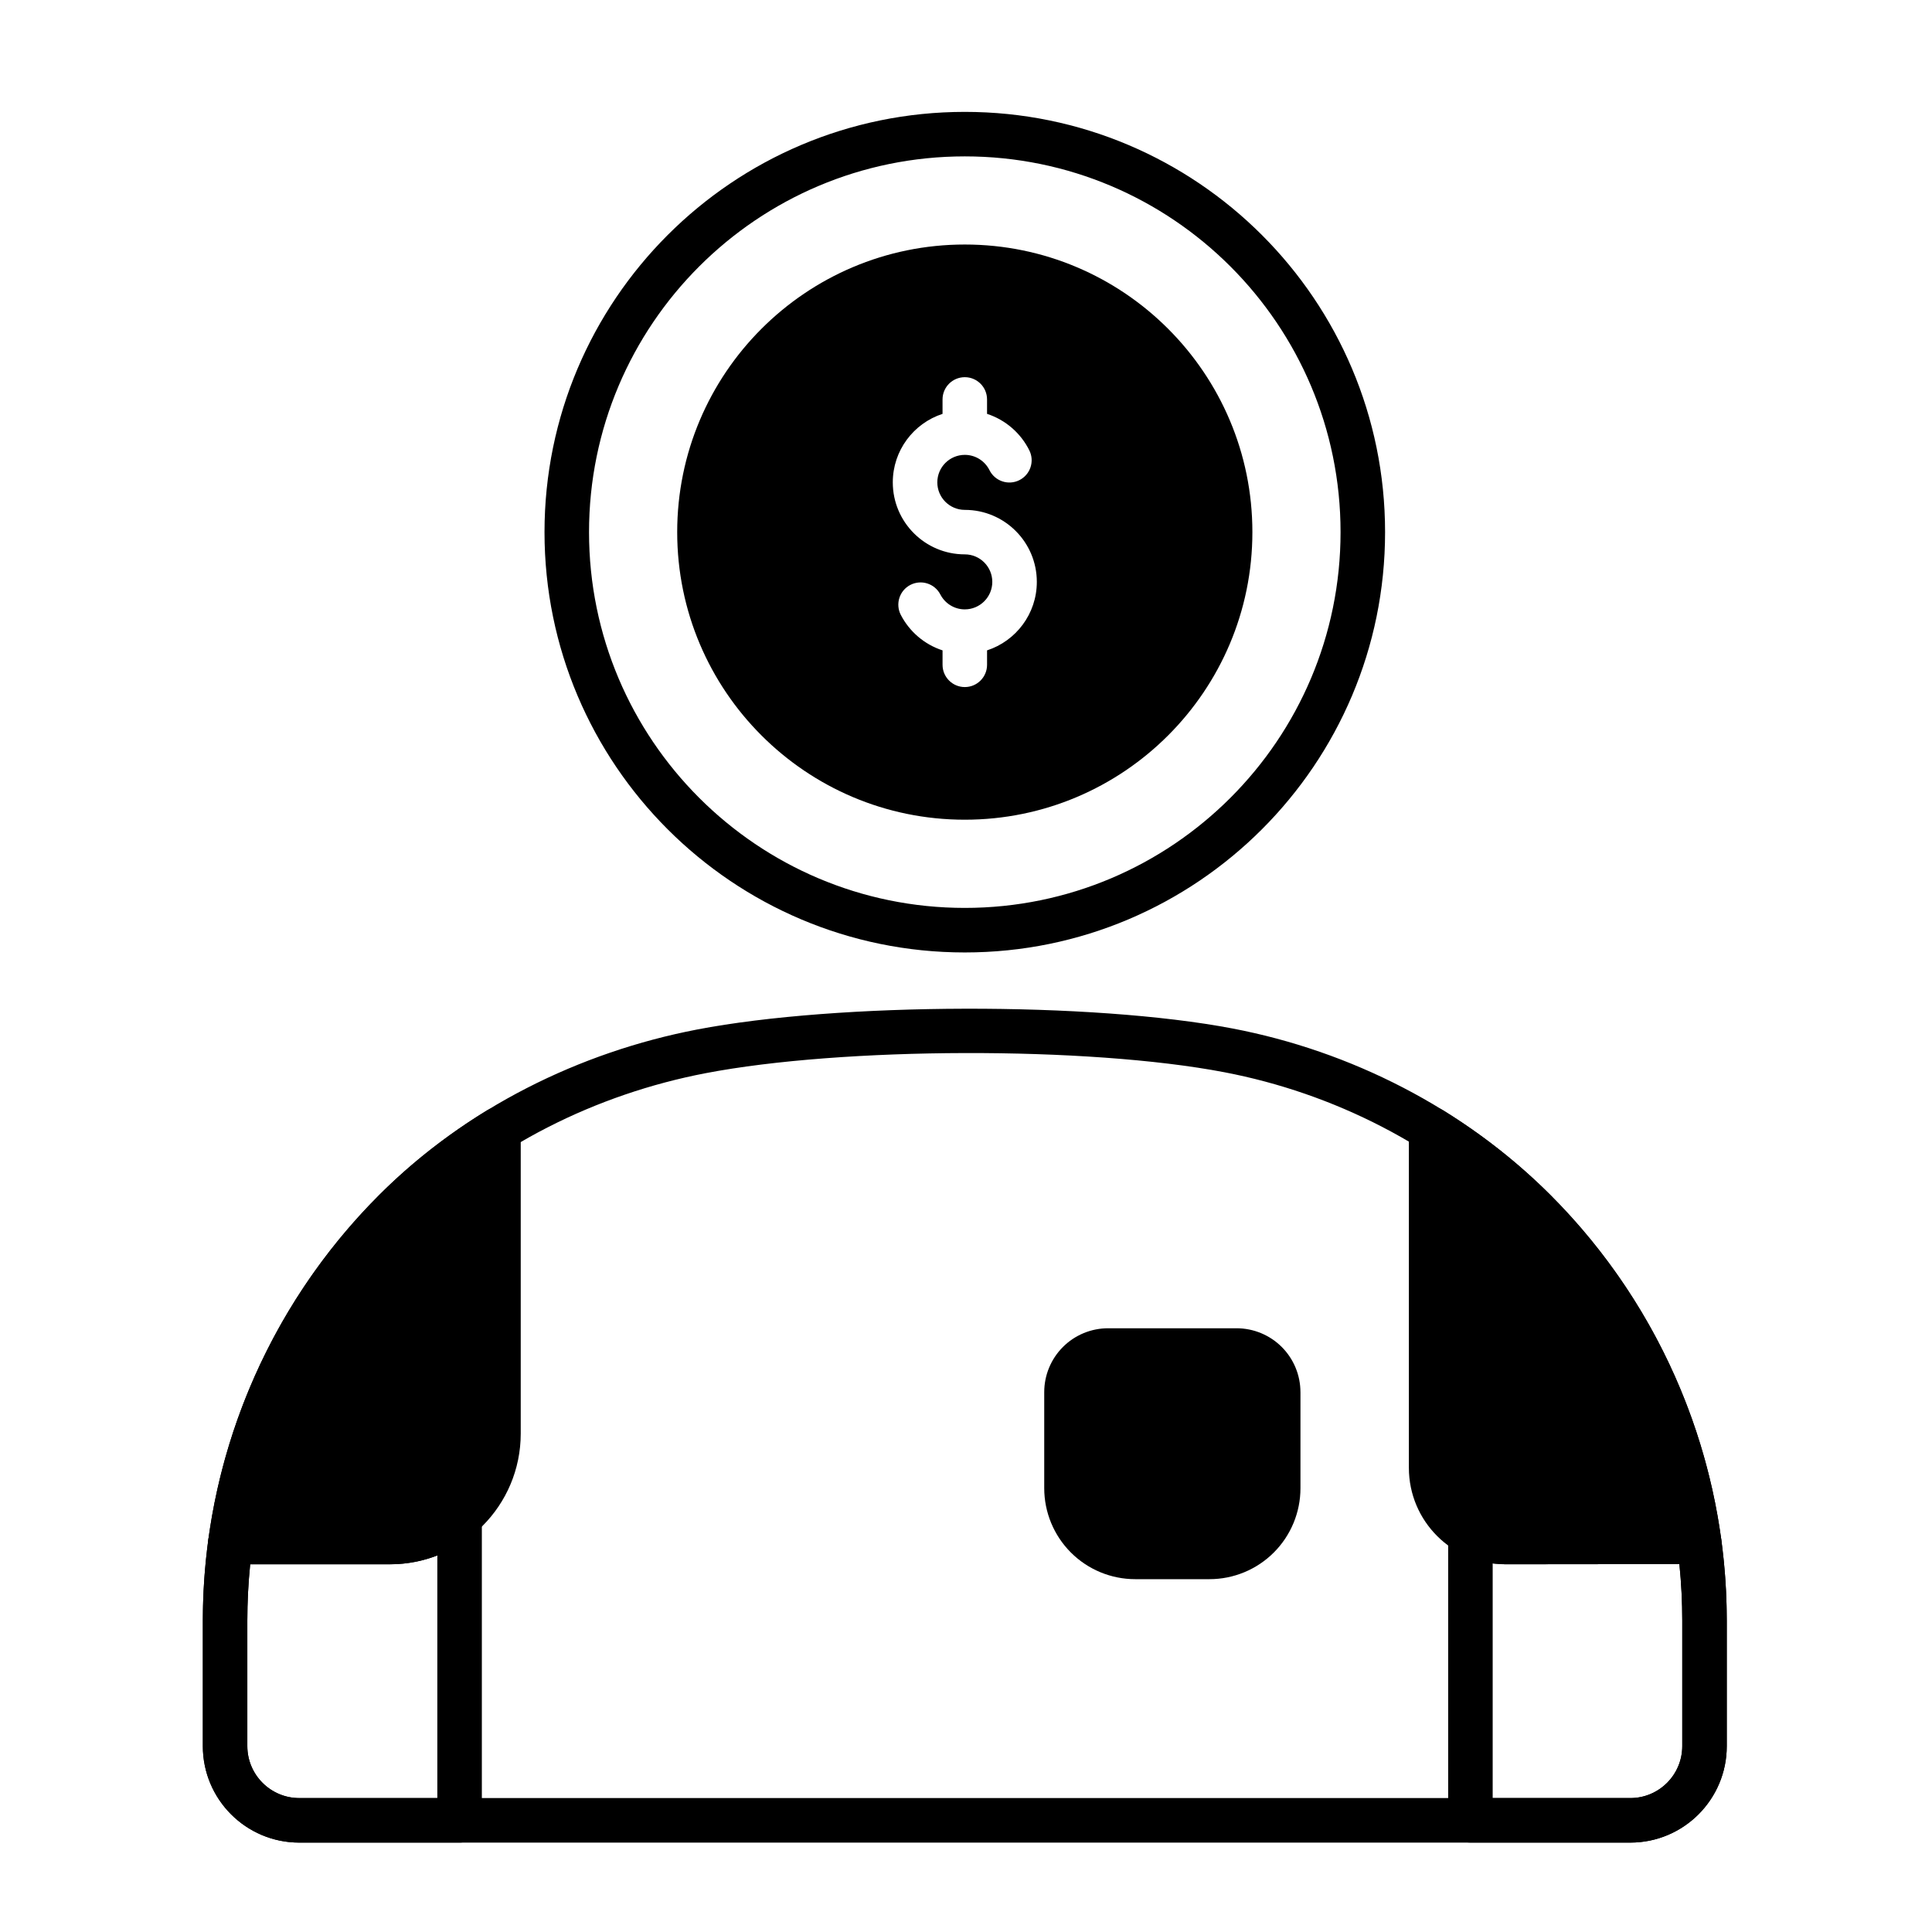
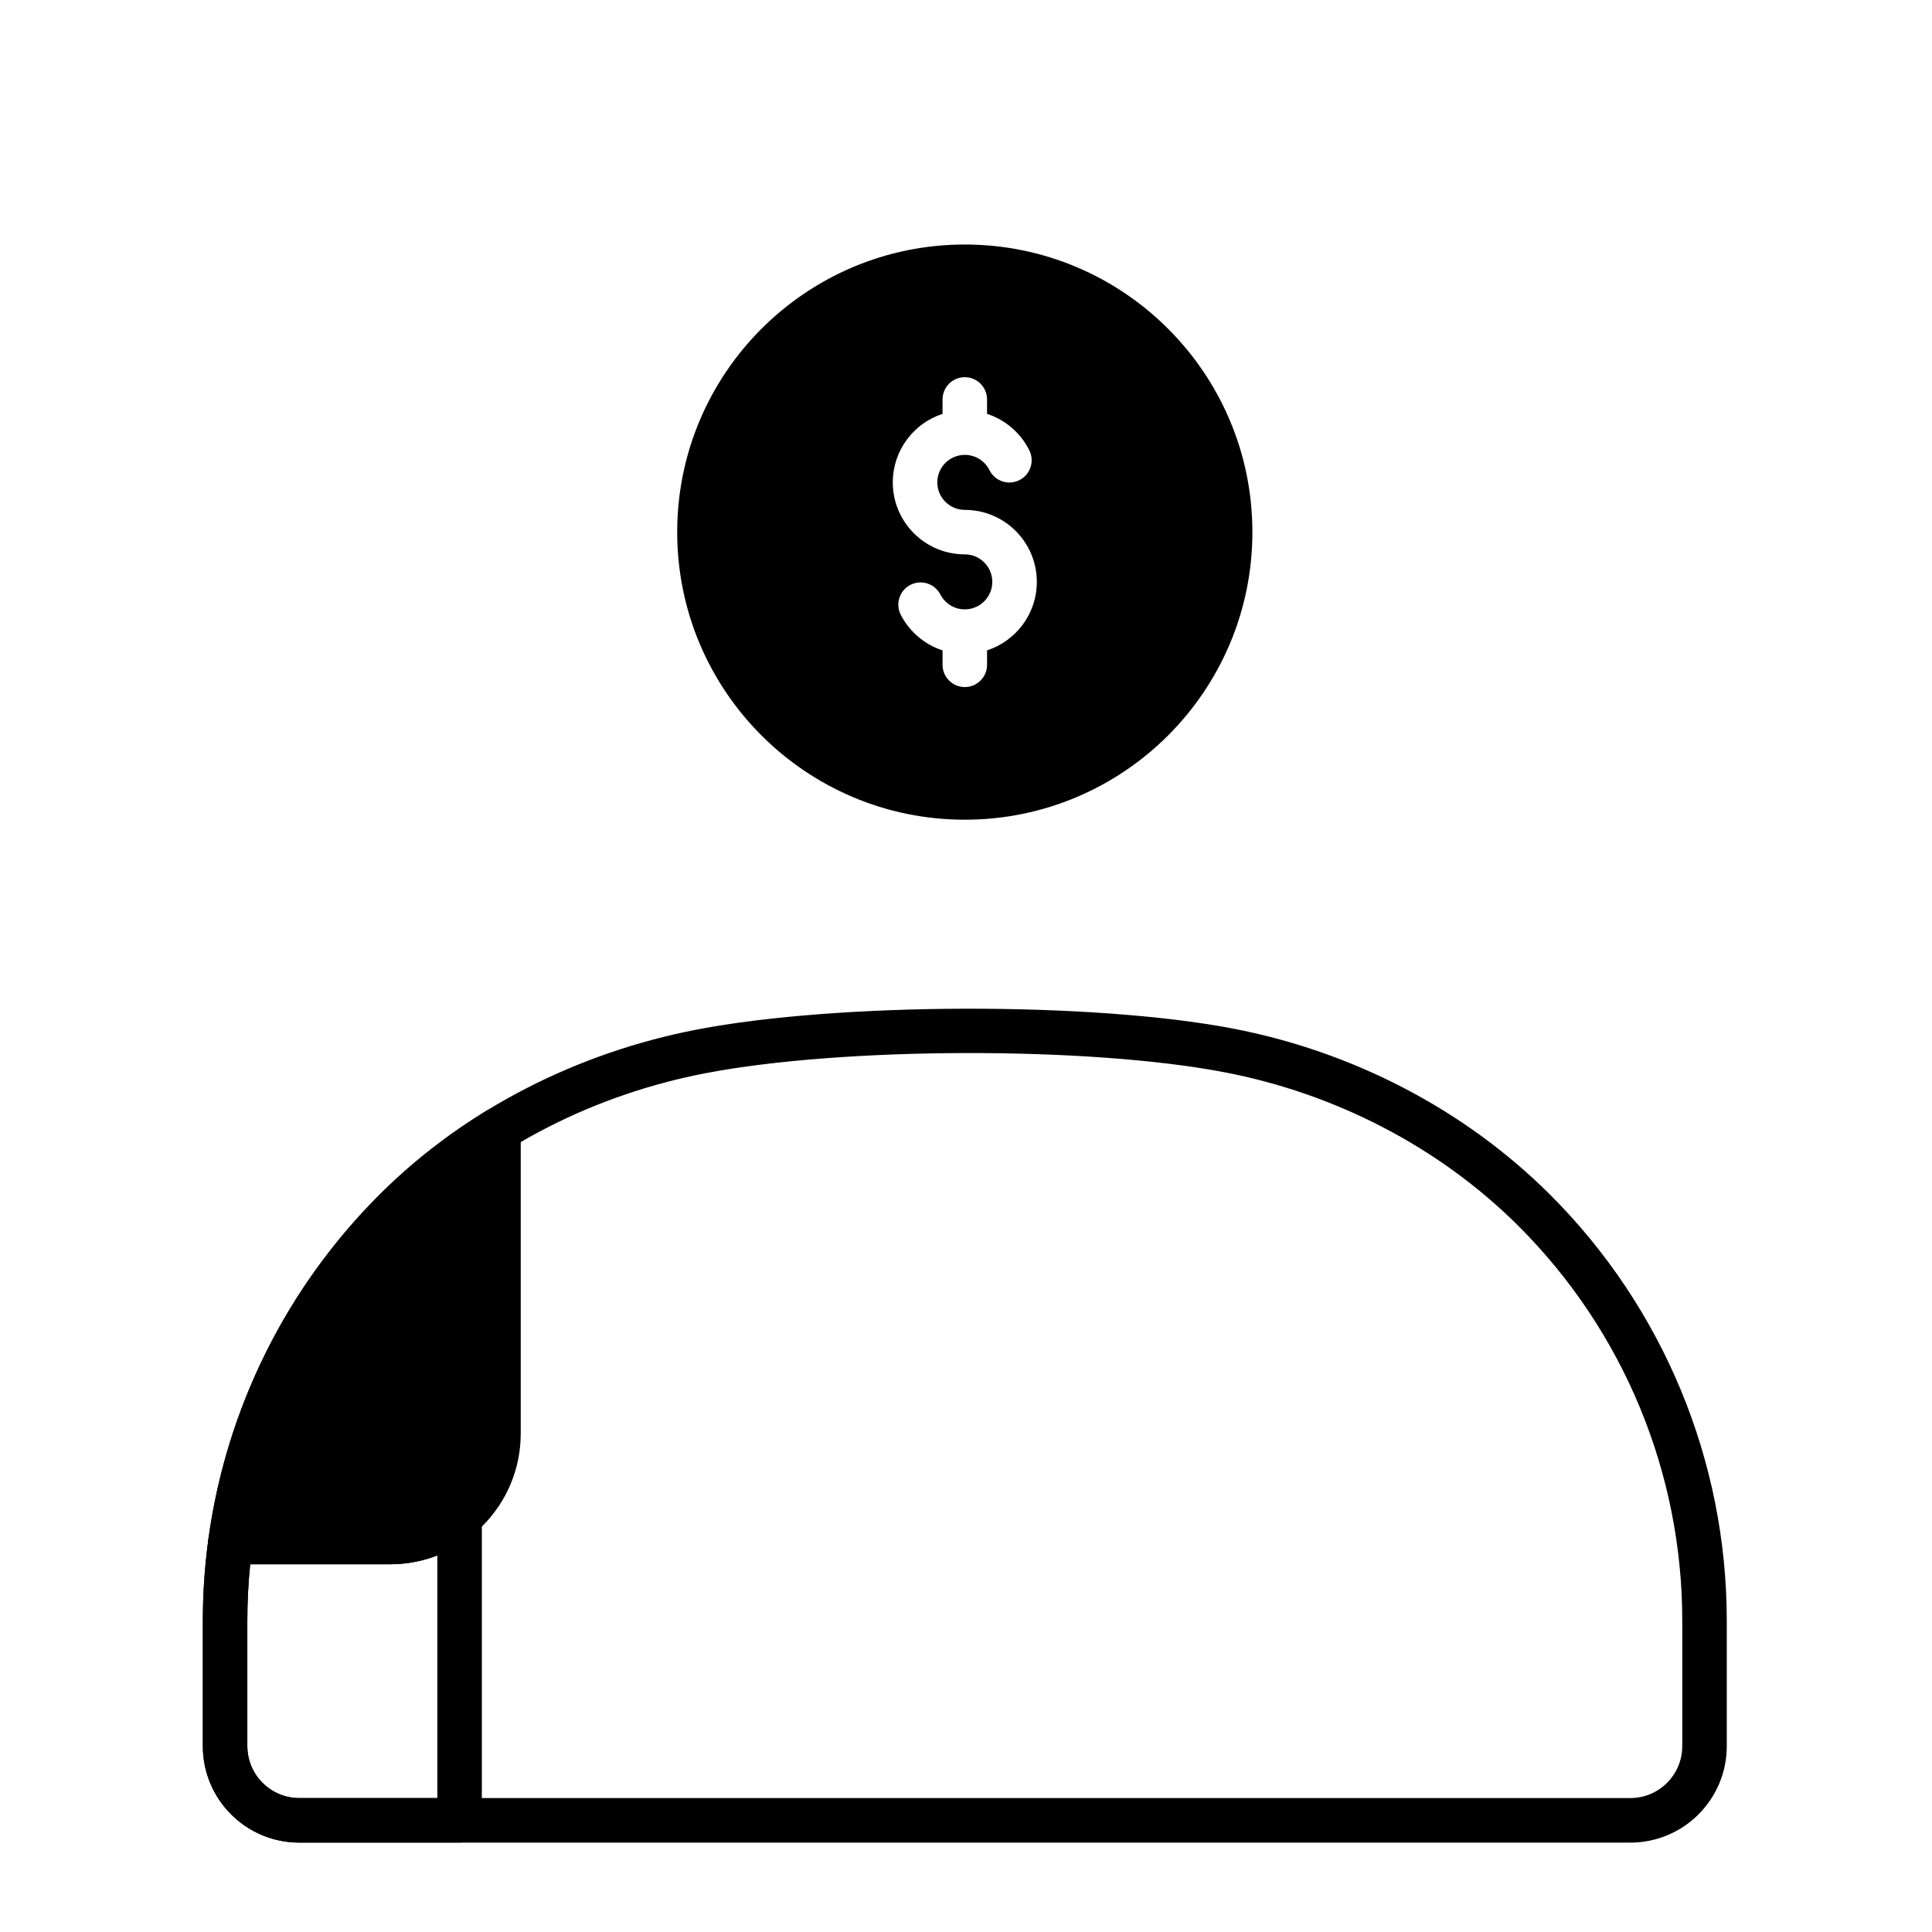
<svg xmlns="http://www.w3.org/2000/svg" fill="#000000" width="800px" height="800px" version="1.1" viewBox="144 144 512 512">
  <g fill-rule="evenodd">
-     <path d="m399.68 173.65c-61.469 0-111.38 49.906-111.38 111.38s49.906 111.38 111.38 111.38 111.38-49.906 111.38-111.38-49.906-111.38-111.38-111.38zm0 11.793c54.961 0 99.582 44.621 99.582 99.582 0 54.961-44.621 99.582-99.582 99.582-54.961 0-99.582-44.621-99.582-99.582 0-54.961 44.621-99.582 99.582-99.582z" />
-     <path d="m488.63 512.93c0-4.488-1.781-8.797-4.957-11.969-3.176-3.176-7.481-4.957-11.973-4.957h-34.039c-4.492 0-8.797 1.781-11.973 4.957-3.172 3.176-4.957 7.481-4.957 11.969v25.453c0 6.394 2.543 12.527 7.062 17.051 4.523 4.523 10.656 7.062 17.051 7.062h19.676c6.394 0 12.527-2.539 17.051-7.062 4.523-4.519 7.062-10.656 7.062-17.051v-25.453z" />
    <path d="m470.68 416.57c-37.402-7.152-104.55-6.934-141.96 0.266-31.094 5.984-61.16 20.781-84.25 43.871-29.91 29.91-46.715 70.48-46.715 112.79v33.246c0 14.121 11.445 25.566 25.566 25.566h352.73c14.117 0 25.562-11.445 25.562-25.566v-33.246c0-42.305-16.805-82.871-46.715-112.79-23.094-23.09-53.086-38.184-84.215-44.137zm-2.219 11.582c28.859 5.519 56.684 19.484 78.094 40.895 27.699 27.699 43.262 65.27 43.262 104.44v33.246c0 7.606-6.164 13.773-13.77 13.773h-352.73c-7.606 0-13.77-6.168-13.773-13.773v-33.246c0-39.176 15.562-76.742 43.262-104.44 21.406-21.41 49.312-35.086 78.141-40.633 36.238-6.973 101.28-7.191 137.51-0.262z" />
-     <path d="m526.36 438.2c-1.82-1.121-4.102-1.172-5.969-0.133-1.867 1.043-3.023 3.012-3.023 5.148v89.77c0 14.121 11.445 25.562 25.566 25.562l51.359-0.051c1.703 0 3.324-0.738 4.441-2.023 1.117-1.285 1.629-2.988 1.395-4.676-4.707-34.289-20.484-66.34-45.234-91.09-8.645-8.645-18.258-16.168-28.535-22.512z" />
-     <path d="m536.46 545.14c-1.828-0.977-4.035-0.922-5.812 0.141-1.777 1.066-2.867 2.984-2.867 5.059v76.066c0 1.562 0.621 3.062 1.727 4.168 1.105 1.105 2.606 1.727 4.168 1.727h42.371c14.117 0 25.562-11.445 25.562-25.566v-33.246c0-7.297-0.5-14.543-1.48-21.691-0.402-2.922-2.898-5.098-5.848-5.094l-51.348 0.051c-2.34 0-4.547-0.582-6.477-1.613zm3.117 13.188 3.367 0.219 46.113-0.047c0.504 4.957 0.762 9.961 0.762 14.988v33.246c0 7.606-6.164 13.773-13.77 13.773h-36.473v-62.184z" />
    <path d="m282 443.32c0-2.133-1.152-4.102-3.012-5.144-1.863-1.043-4.141-1-5.961 0.113-10.289 6.293-19.91 13.777-28.555 22.422-24.766 24.766-40.543 56.832-45.242 91.141-0.23 1.688 0.277 3.394 1.398 4.676 1.117 1.281 2.738 2.019 4.445 2.019h42.285c19.133 0 34.641-15.508 34.641-34.637v-80.59z" />
    <path d="m271.69 545.96c0-2.289-1.328-4.375-3.398-5.344-2.074-0.969-4.523-0.648-6.281 0.82-3.969 3.32-9.078 5.316-14.652 5.316h-42.285c-2.949 0-5.441 2.176-5.844 5.098-0.977 7.133-1.477 14.363-1.477 21.641v33.246c0 14.121 11.445 25.566 25.566 25.566h42.477c1.562 0 3.062-0.621 4.172-1.727 1.105-1.105 1.727-2.606 1.727-4.168v-80.449zm-11.793 10.246v64.305h-36.578c-7.606 0-13.77-6.168-13.773-13.773v-33.246c0-5.012 0.254-10 0.758-14.941h37.051c4.422 0 8.648-0.828 12.539-2.34z" />
    <path d="m399.68 208.8c-42.062 0-76.215 34.152-76.215 76.215s34.152 76.215 76.215 76.215c42.066 0 76.215-34.152 76.215-76.215 0-42.066-34.152-76.215-76.215-76.215zm5.898 44.879v-3.824c0-3.254-2.641-5.898-5.898-5.898-3.254 0-5.898 2.644-5.898 5.898v3.824c-7.648 2.488-13.184 9.68-13.184 18.152 0 10.531 8.551 19.082 19.082 19.082 4.023 0 7.289 3.266 7.289 7.289 0 4.023-3.266 7.289-7.289 7.289-2.82 0-5.269-1.609-6.481-3.953-1.496-2.891-5.055-4.023-7.945-2.531-2.891 1.496-4.023 5.055-2.531 7.949 2.289 4.422 6.258 7.84 11.062 9.402v3.824c0 3.254 2.644 5.898 5.898 5.898s5.898-2.641 5.898-5.898v-3.824c7.648-2.488 13.188-9.68 13.188-18.152 0-10.531-8.551-19.082-19.082-19.082-4.019 0-7.289-3.266-7.289-7.289 0-4.023 3.266-7.289 7.289-7.289 2.863 0 5.34 1.652 6.535 4.055 1.449 2.914 4.992 4.106 7.906 2.652 2.914-1.449 4.106-4.992 2.652-7.906-2.266-4.555-6.297-8.074-11.195-9.668z" />
  </g>
</svg>